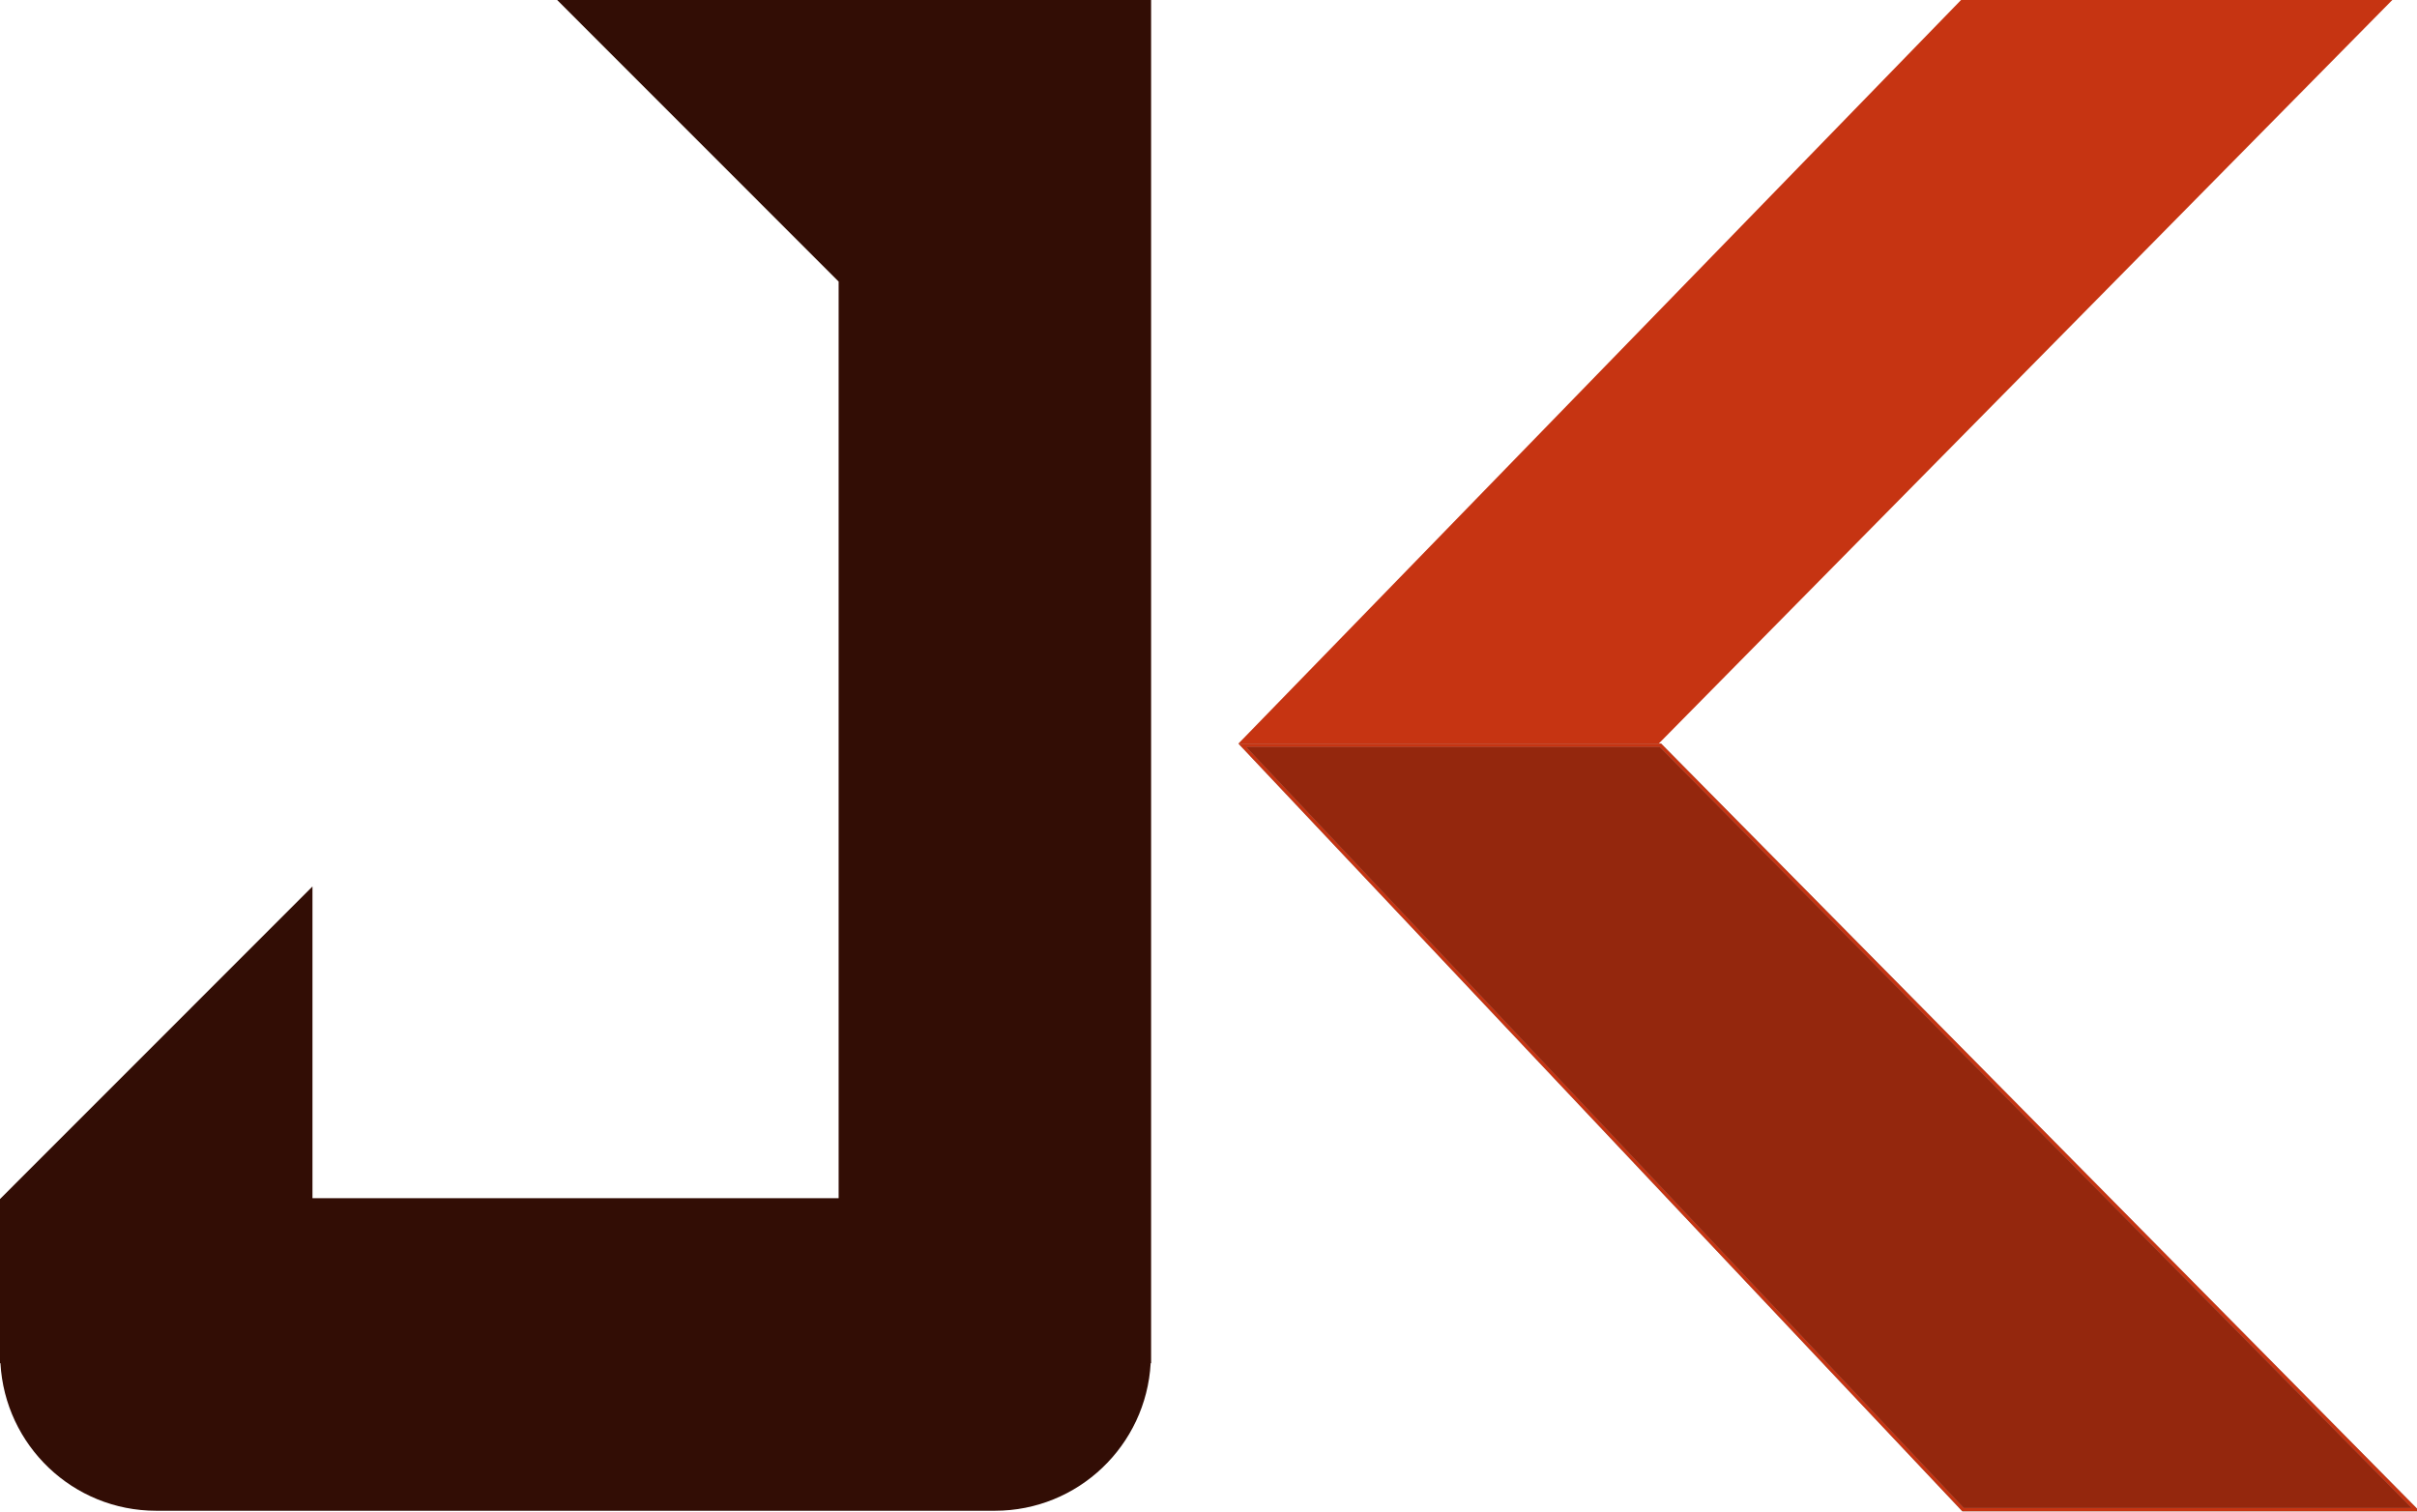
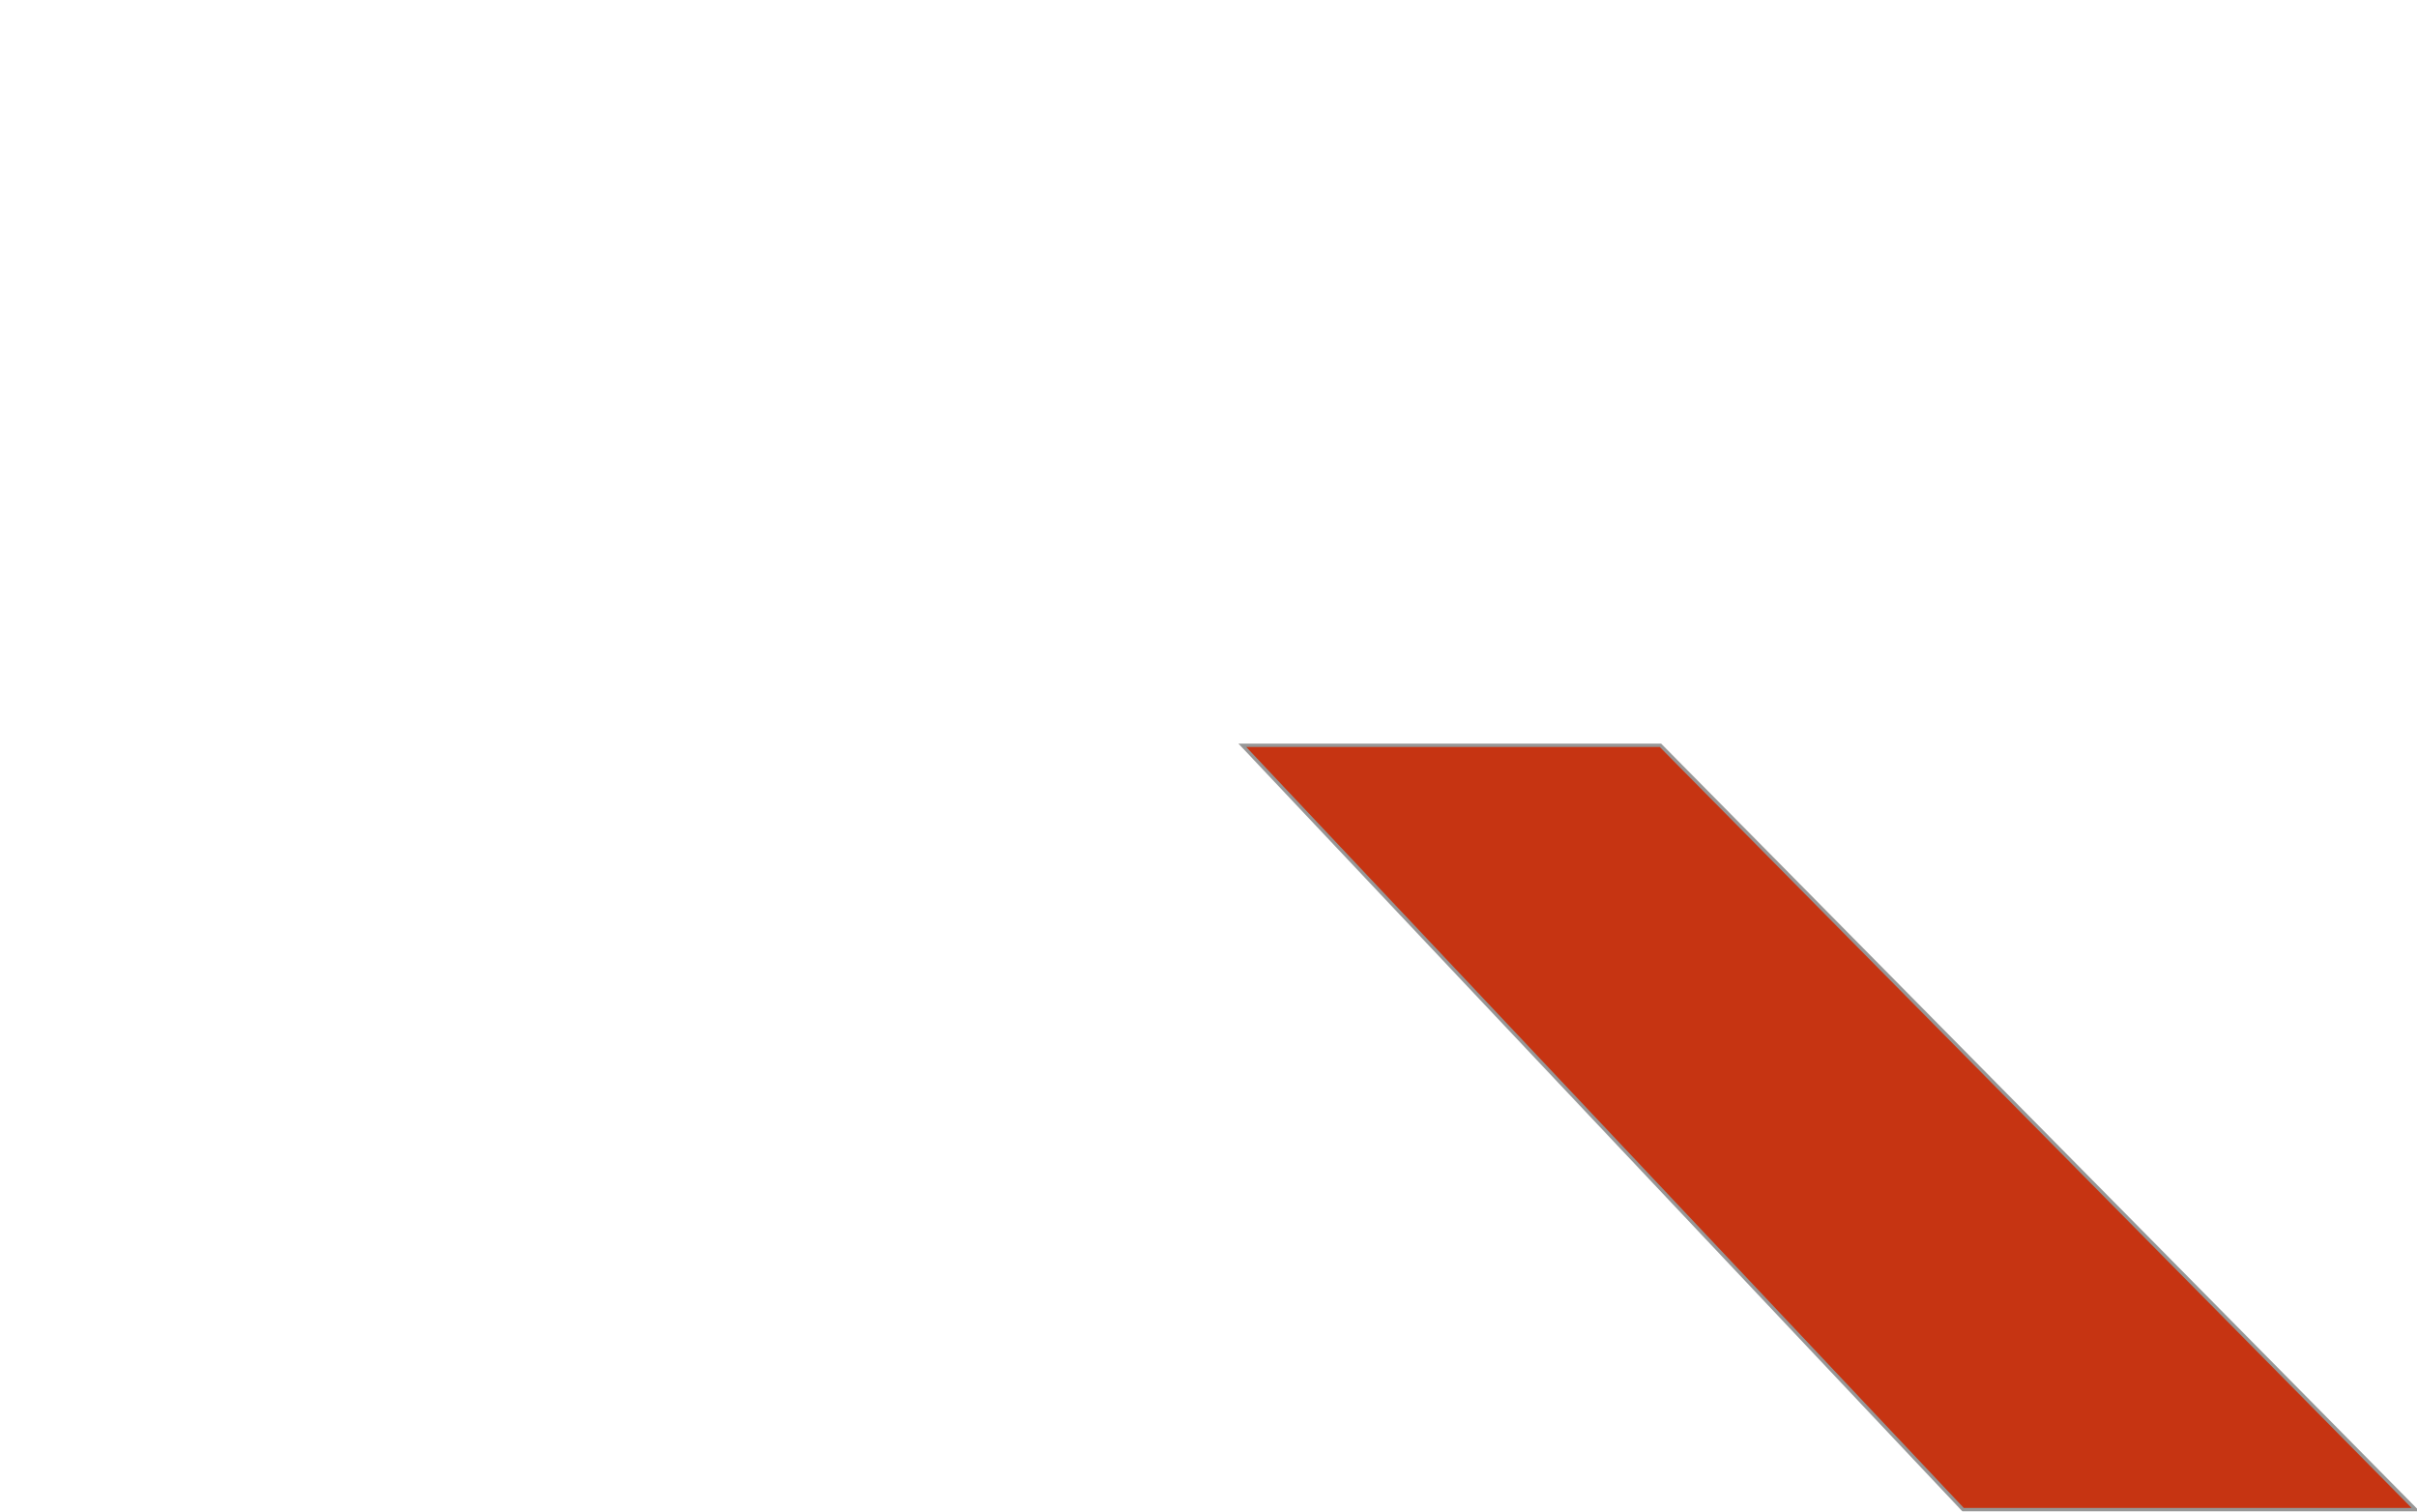
<svg xmlns="http://www.w3.org/2000/svg" width="721" height="451" viewBox="0 0 721 451" fill="none">
  <g clip-path="url(#clip0)">
-     <path fill-rule="evenodd" clip-rule="evenodd" d="M308.35 0H250.168H166.197L250.168 84.001V357.441H205.843H137.537H93.212V264.449L0 357.695V406.654H0.129C1.481 431.19 21.742 450.686 46.606 450.686H137.537H205.843H296.774C321.638 450.686 341.899 431.19 343.251 406.654H343.38V0H308.35Z" fill="#320D05" />
-     <path fill-rule="evenodd" clip-rule="evenodd" d="M585.35 0.343H712.594L494.584 221.343H370.594L585.35 0.343Z" fill="#C63412" stroke="#C63412" />
    <path fill-rule="evenodd" clip-rule="evenodd" d="M370.594 222.343H495.321L720.594 450.343H585.583L370.594 222.343Z" fill="#C63412" stroke="#979797" />
-     <path fill-rule="evenodd" clip-rule="evenodd" d="M370.594 222.343H495.321L720.594 450.343H585.583L370.594 222.343Z" fill="black" fill-opacity="0.25" stroke="#C63412" />
  </g>
  <defs>
    <clipPath id="clip0">
      <rect width="721" height="451" fill="white" />
    </clipPath>
  </defs>
</svg>